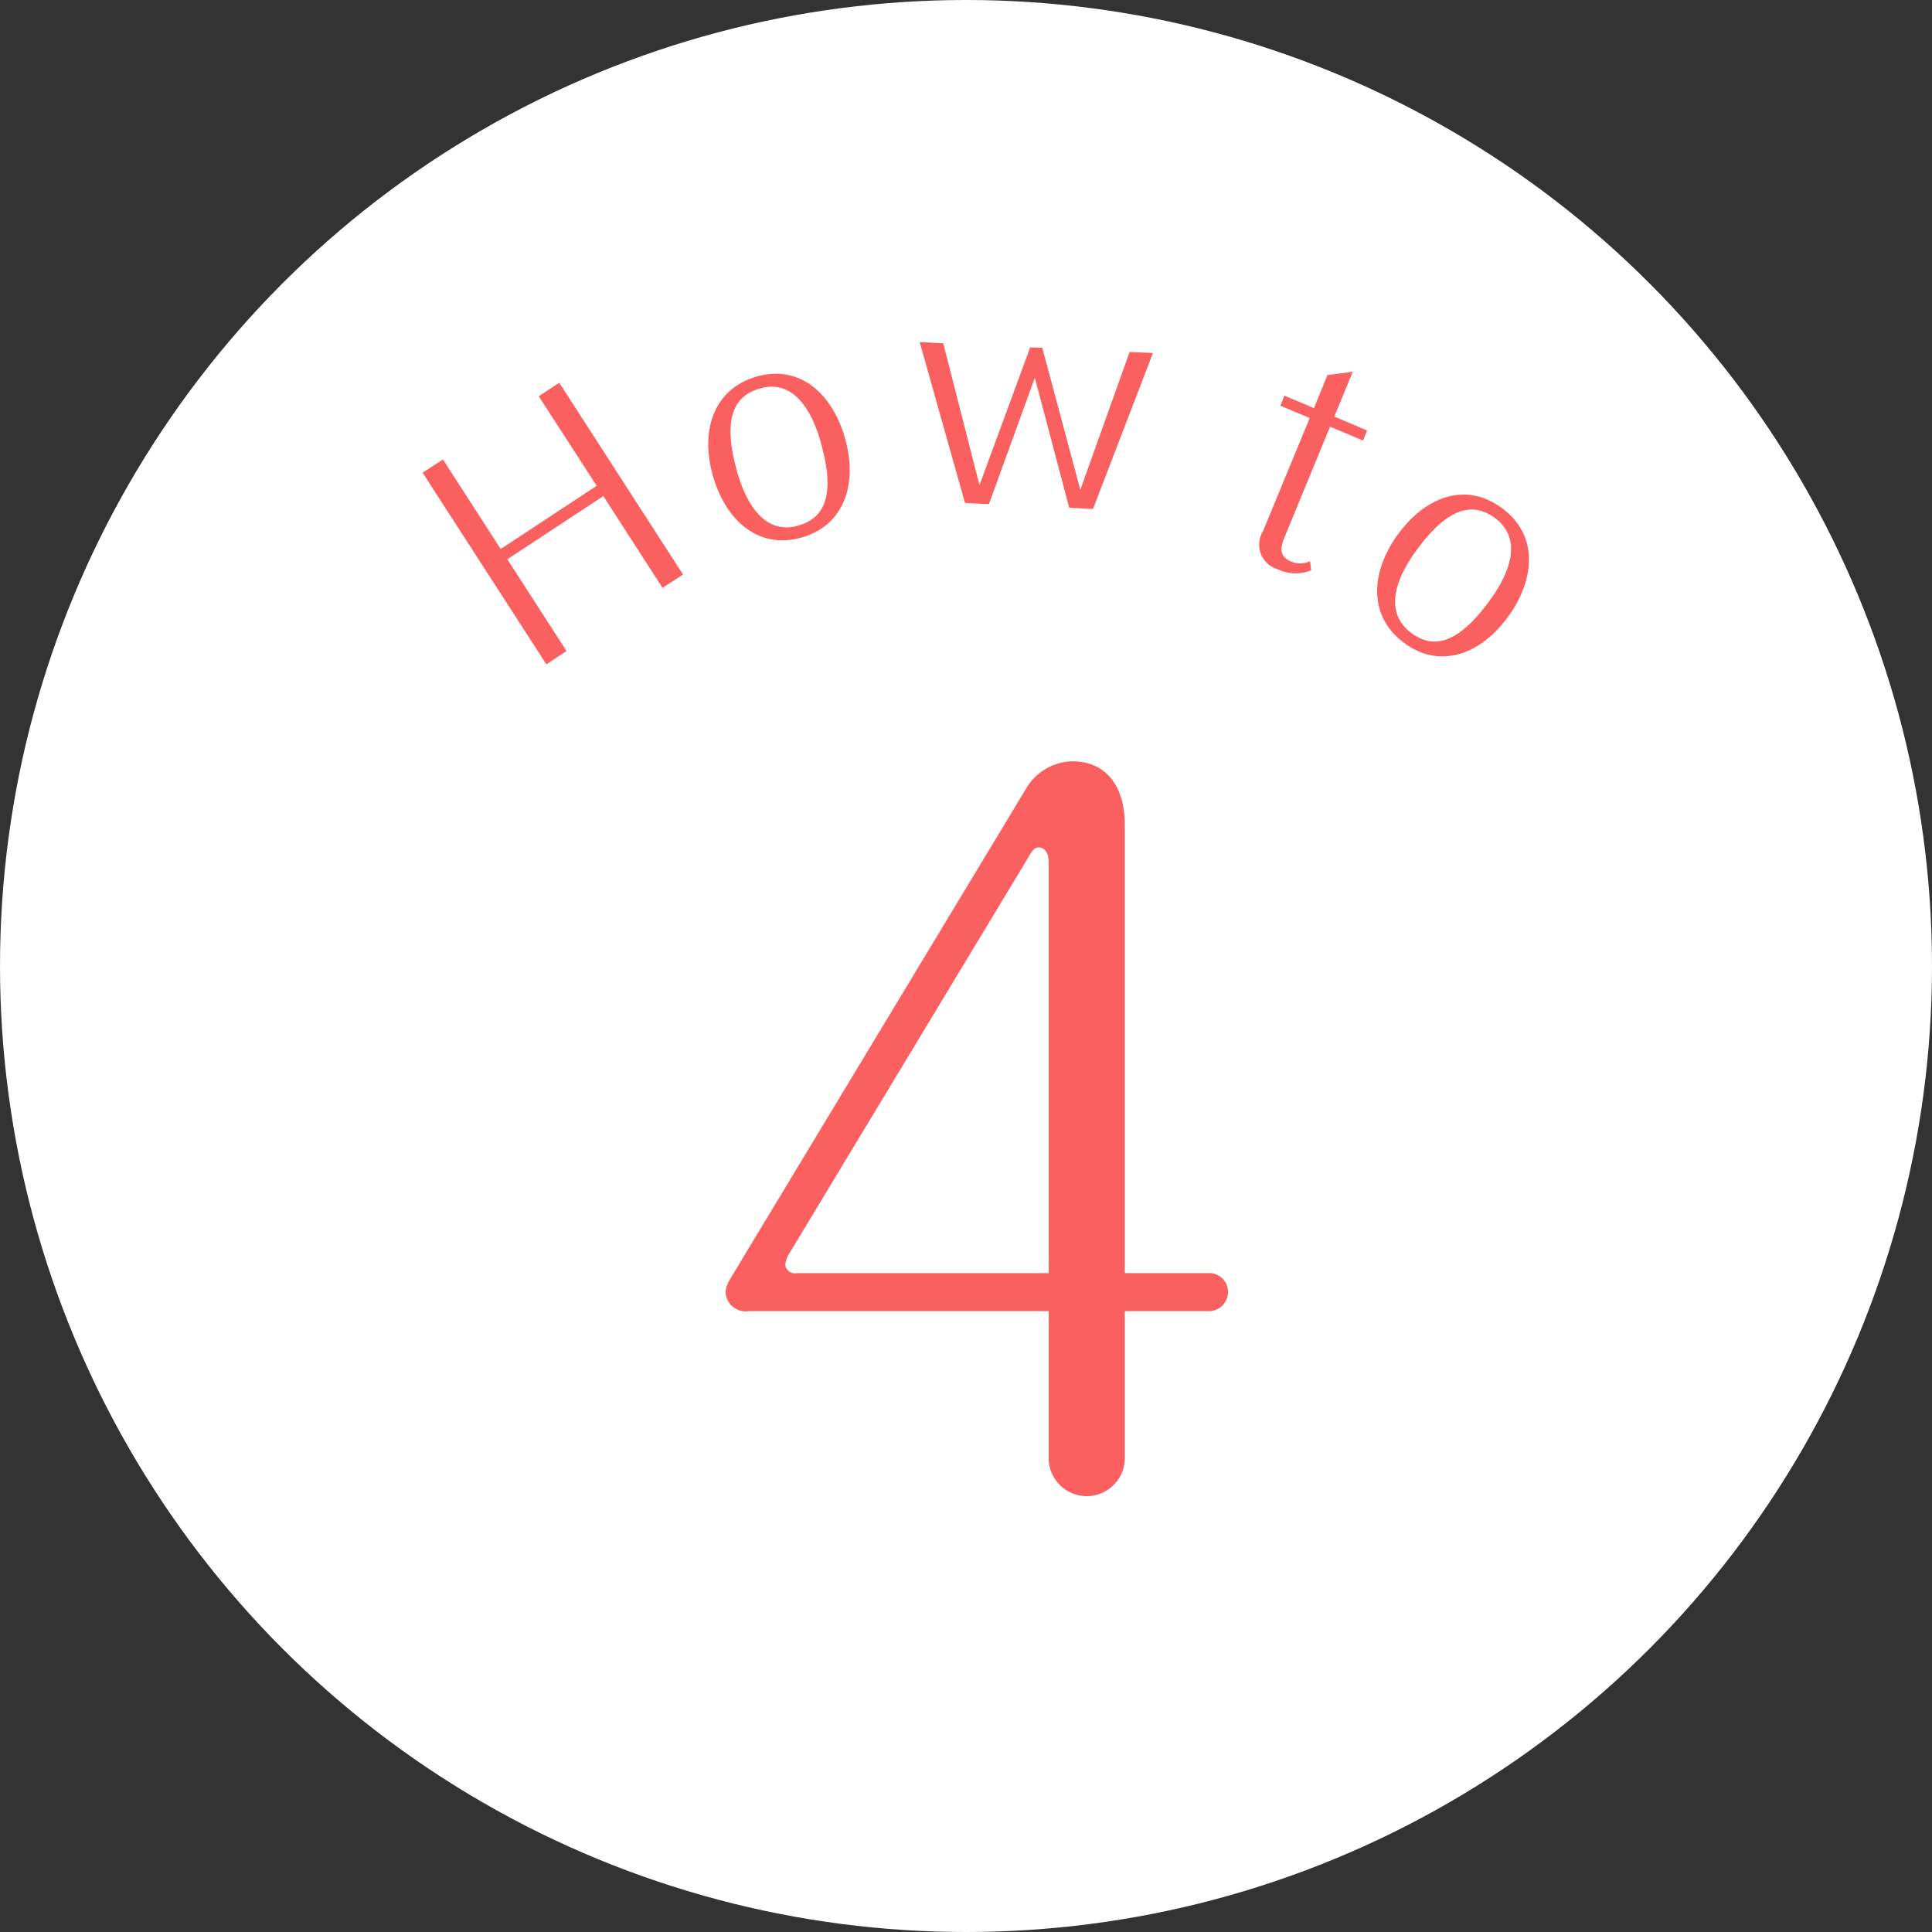
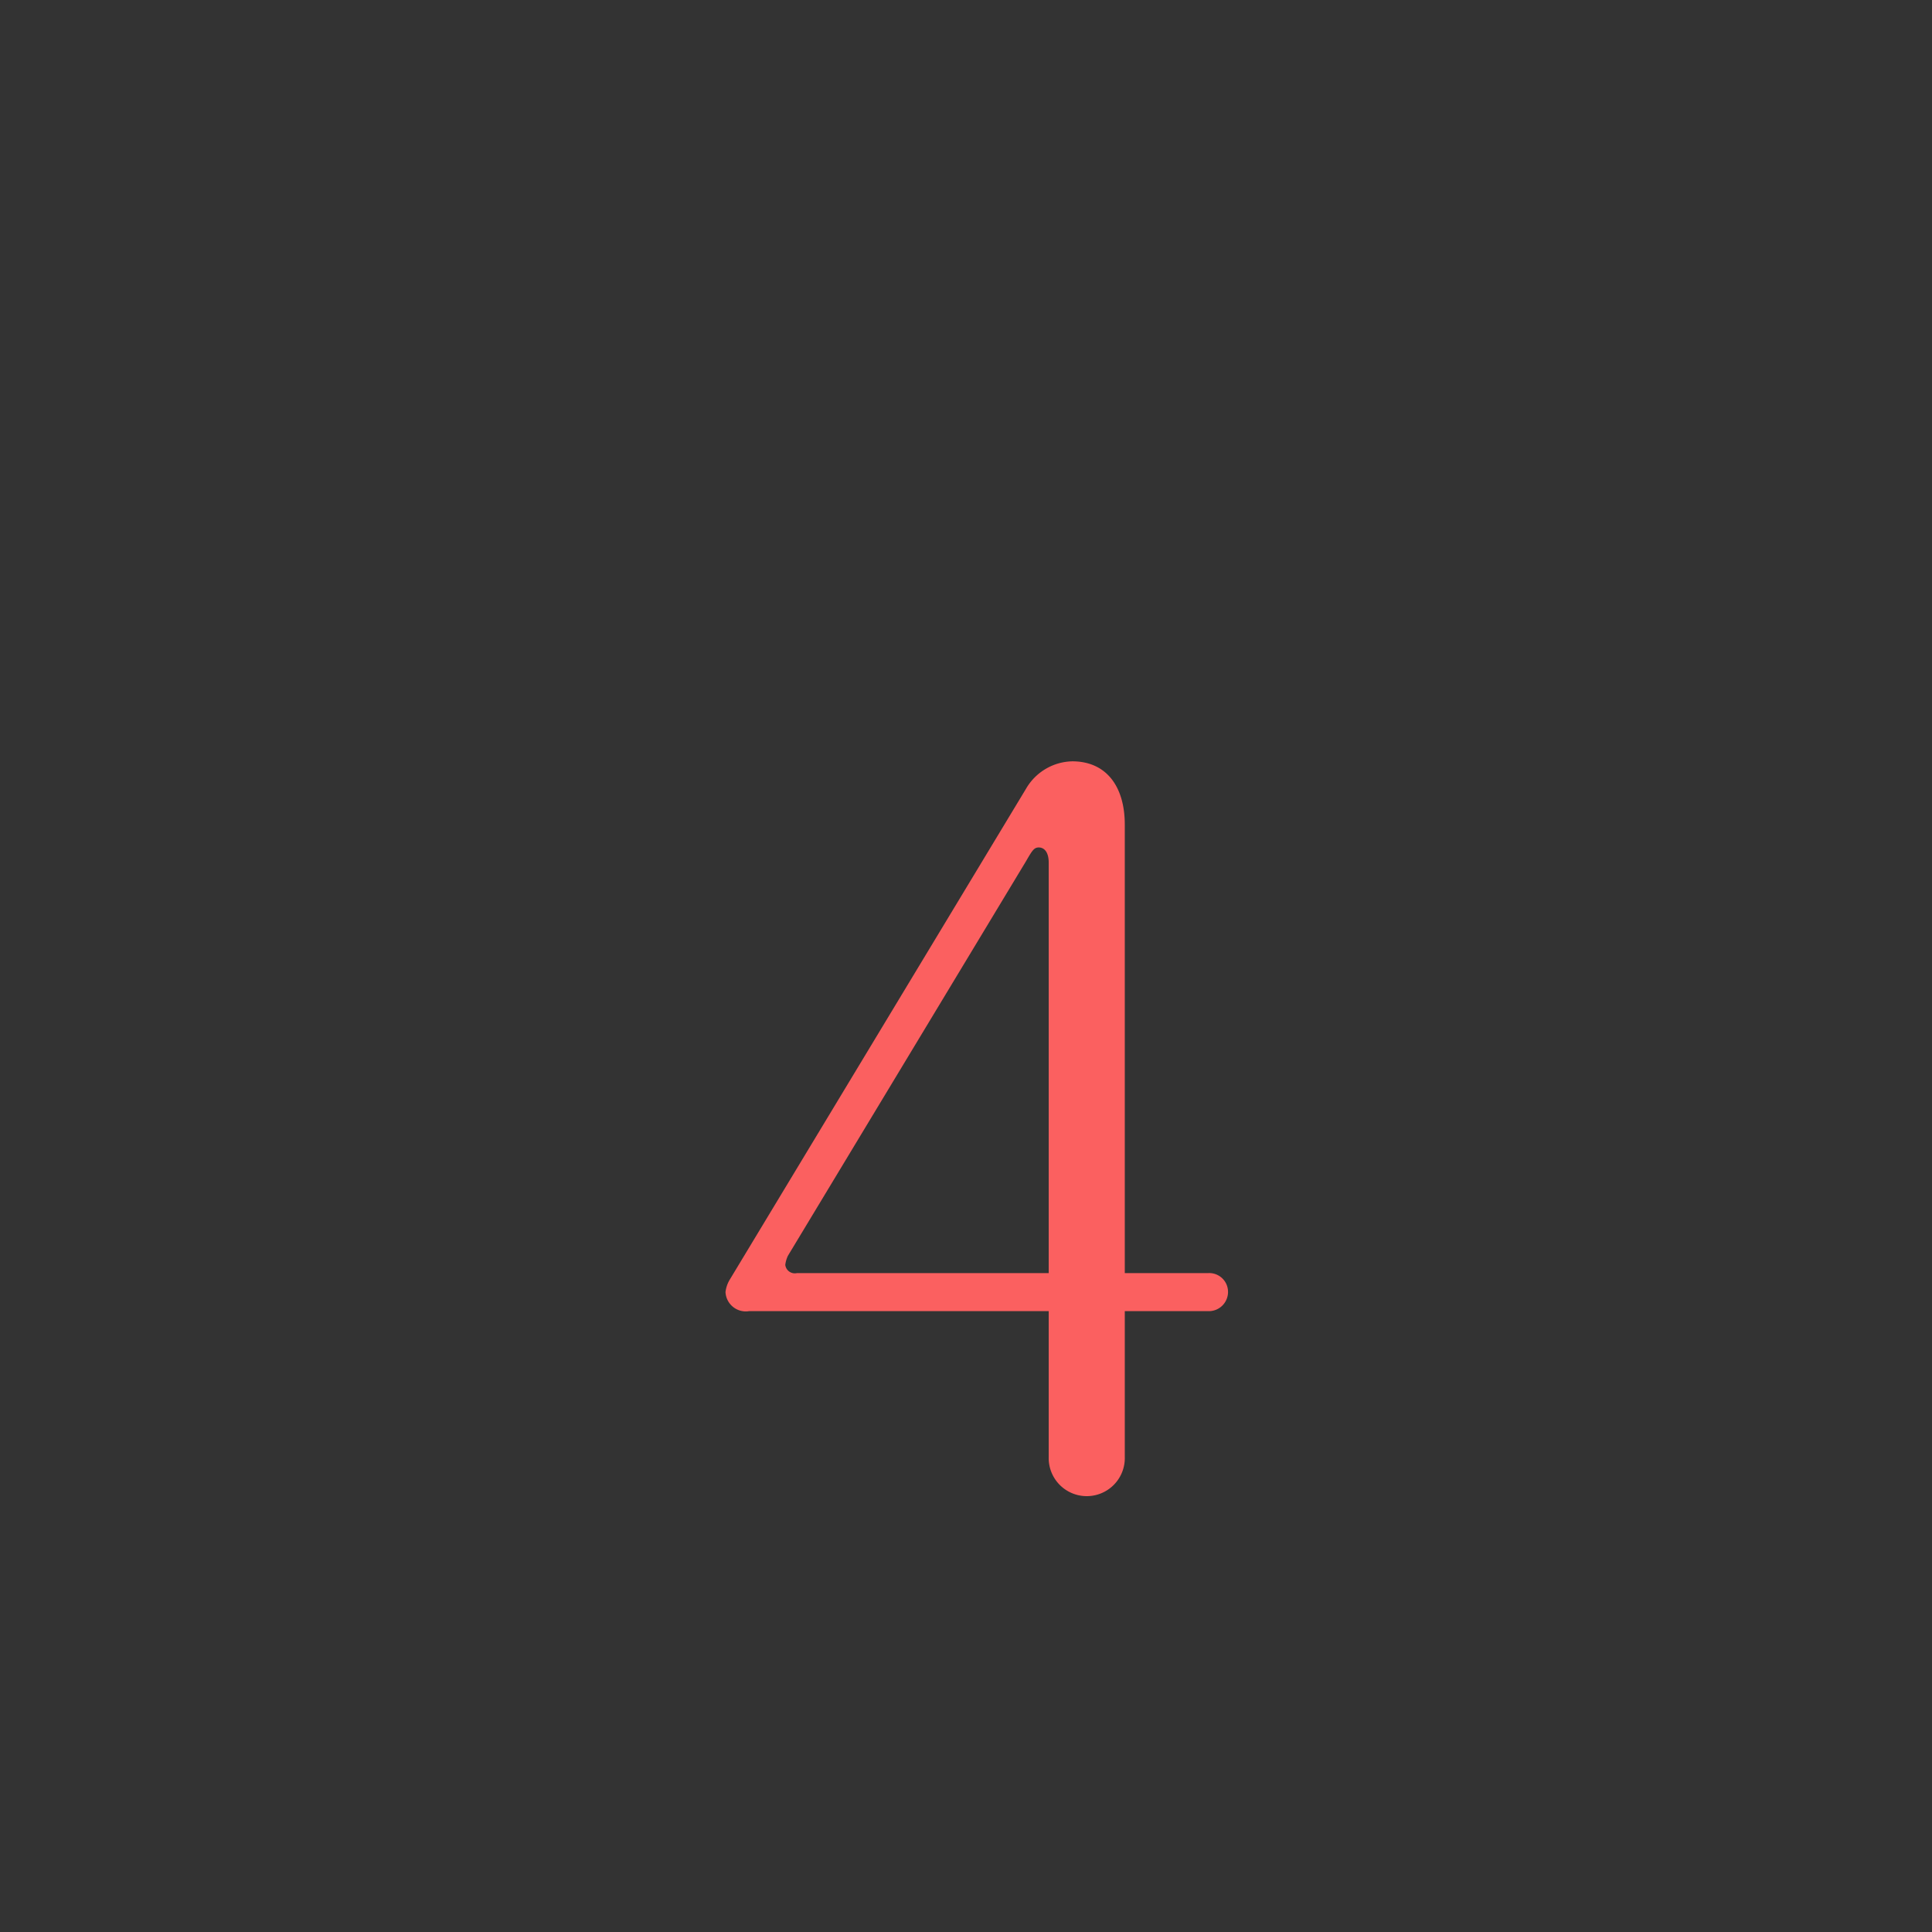
<svg xmlns="http://www.w3.org/2000/svg" id="ttl_howto4" width="96" height="96" viewBox="0 0 96 96">
  <rect x="0" y="0" width="96" height="96" fill="#333333" stroke="none" />
  <defs>
    <style>
      .cls-1 {
        fill: #fff;
      }

      .cls-2 {
        fill: #fb6060;
        fill-rule: evenodd;
      }
    </style>
  </defs>
-   <circle id="楕円形_1481" data-name="楕円形 1481" class="cls-1" cx="48" cy="48" r="48" />
  <path id="_1" data-name="1" class="cls-2" d="M5605.11,2627.15v7.24a1.891,1.891,0,1,0,3.78,0v-7.24h4.14a0.955,0.955,0,0,0,.99-0.95,0.933,0.933,0,0,0-.99-0.94h-4.14v-22.28c0-1.93-.94-3.15-2.61-3.15a2.722,2.722,0,0,0-2.29,1.35l-14.72,24.39a1.531,1.531,0,0,0-.22.63,1.009,1.009,0,0,0,1.17.95h14.89Zm-12.51-1.89a0.478,0.478,0,0,1-.58-0.41,1.483,1.483,0,0,1,.13-0.45l11.84-19.62c0.31-.54.4-0.67,0.63-0.67s0.49,0.18.49,0.76v20.39H5592.6Z" transform="translate(-5553 -2562)" />
-   <path id="シェイプ_1472" data-name="シェイプ 1472" class="cls-2" d="M5578.21,2589.79l2.94,4.56-1,.66-6.15-9.52,1.01-.66,2.87,4.45,4.77-3.14-2.88-4.45,1.02-.67,6.15,9.53-1.02.66-2.94-4.56Zm14.65-1.09c-2.16.63-3.79-.82-4.43-3.04s0-4.31,2.14-4.94c2.12-.62,3.76.78,4.41,3.03S5594.98,2588.08,5592.86,2588.7Zm0.91-4.77c-0.33-1.17-1.18-3.17-3.03-2.62-1.5.43-1.76,1.85-1.1,4.18,0.34,1.17,1.18,3.17,3.05,2.62C5594.16,2587.68,5594.45,2586.31,5593.77,2583.93Zm12.91,2.41,2.45-6.85,1.16,0.05-2.98,7.75-1.18-.06-1.71-6.46-2.28,6.28-1.19-.06-2.25-7.99,1.17,0.06,1.8,7.05,2.52-6.85,0.6,0.02Zm10.15,2.35c-0.23.54-.26,0.97,0.32,1.21a1.116,1.116,0,0,0,.95-0.02l0.05,0.46a2.081,2.081,0,0,1-1.68-.06,1.273,1.273,0,0,1-.71-1.89l2.32-5.62-1.46-.61,0.2-.5,1.47,0.62,0.67-1.64,1.26-.17-0.92,2.23,1.63,0.69-0.2.5-1.64-.69Zm5.96,5.27c-1.82-1.33-1.69-3.52-.34-5.39s3.36-2.66,5.17-1.33c1.79,1.3,1.7,3.47.34,5.37S5624.57,2595.27,5622.79,2593.96Zm4.29-2.2c0.71-.99,1.75-2.88.19-4.03-1.26-.92-2.53-0.27-3.95,1.7-0.71.99-1.75,2.88-.17,4.04C5624.38,2594.37,5625.64,2593.77,5627.08,2591.76Z" transform="translate(-5553 -2562)" />
</svg>